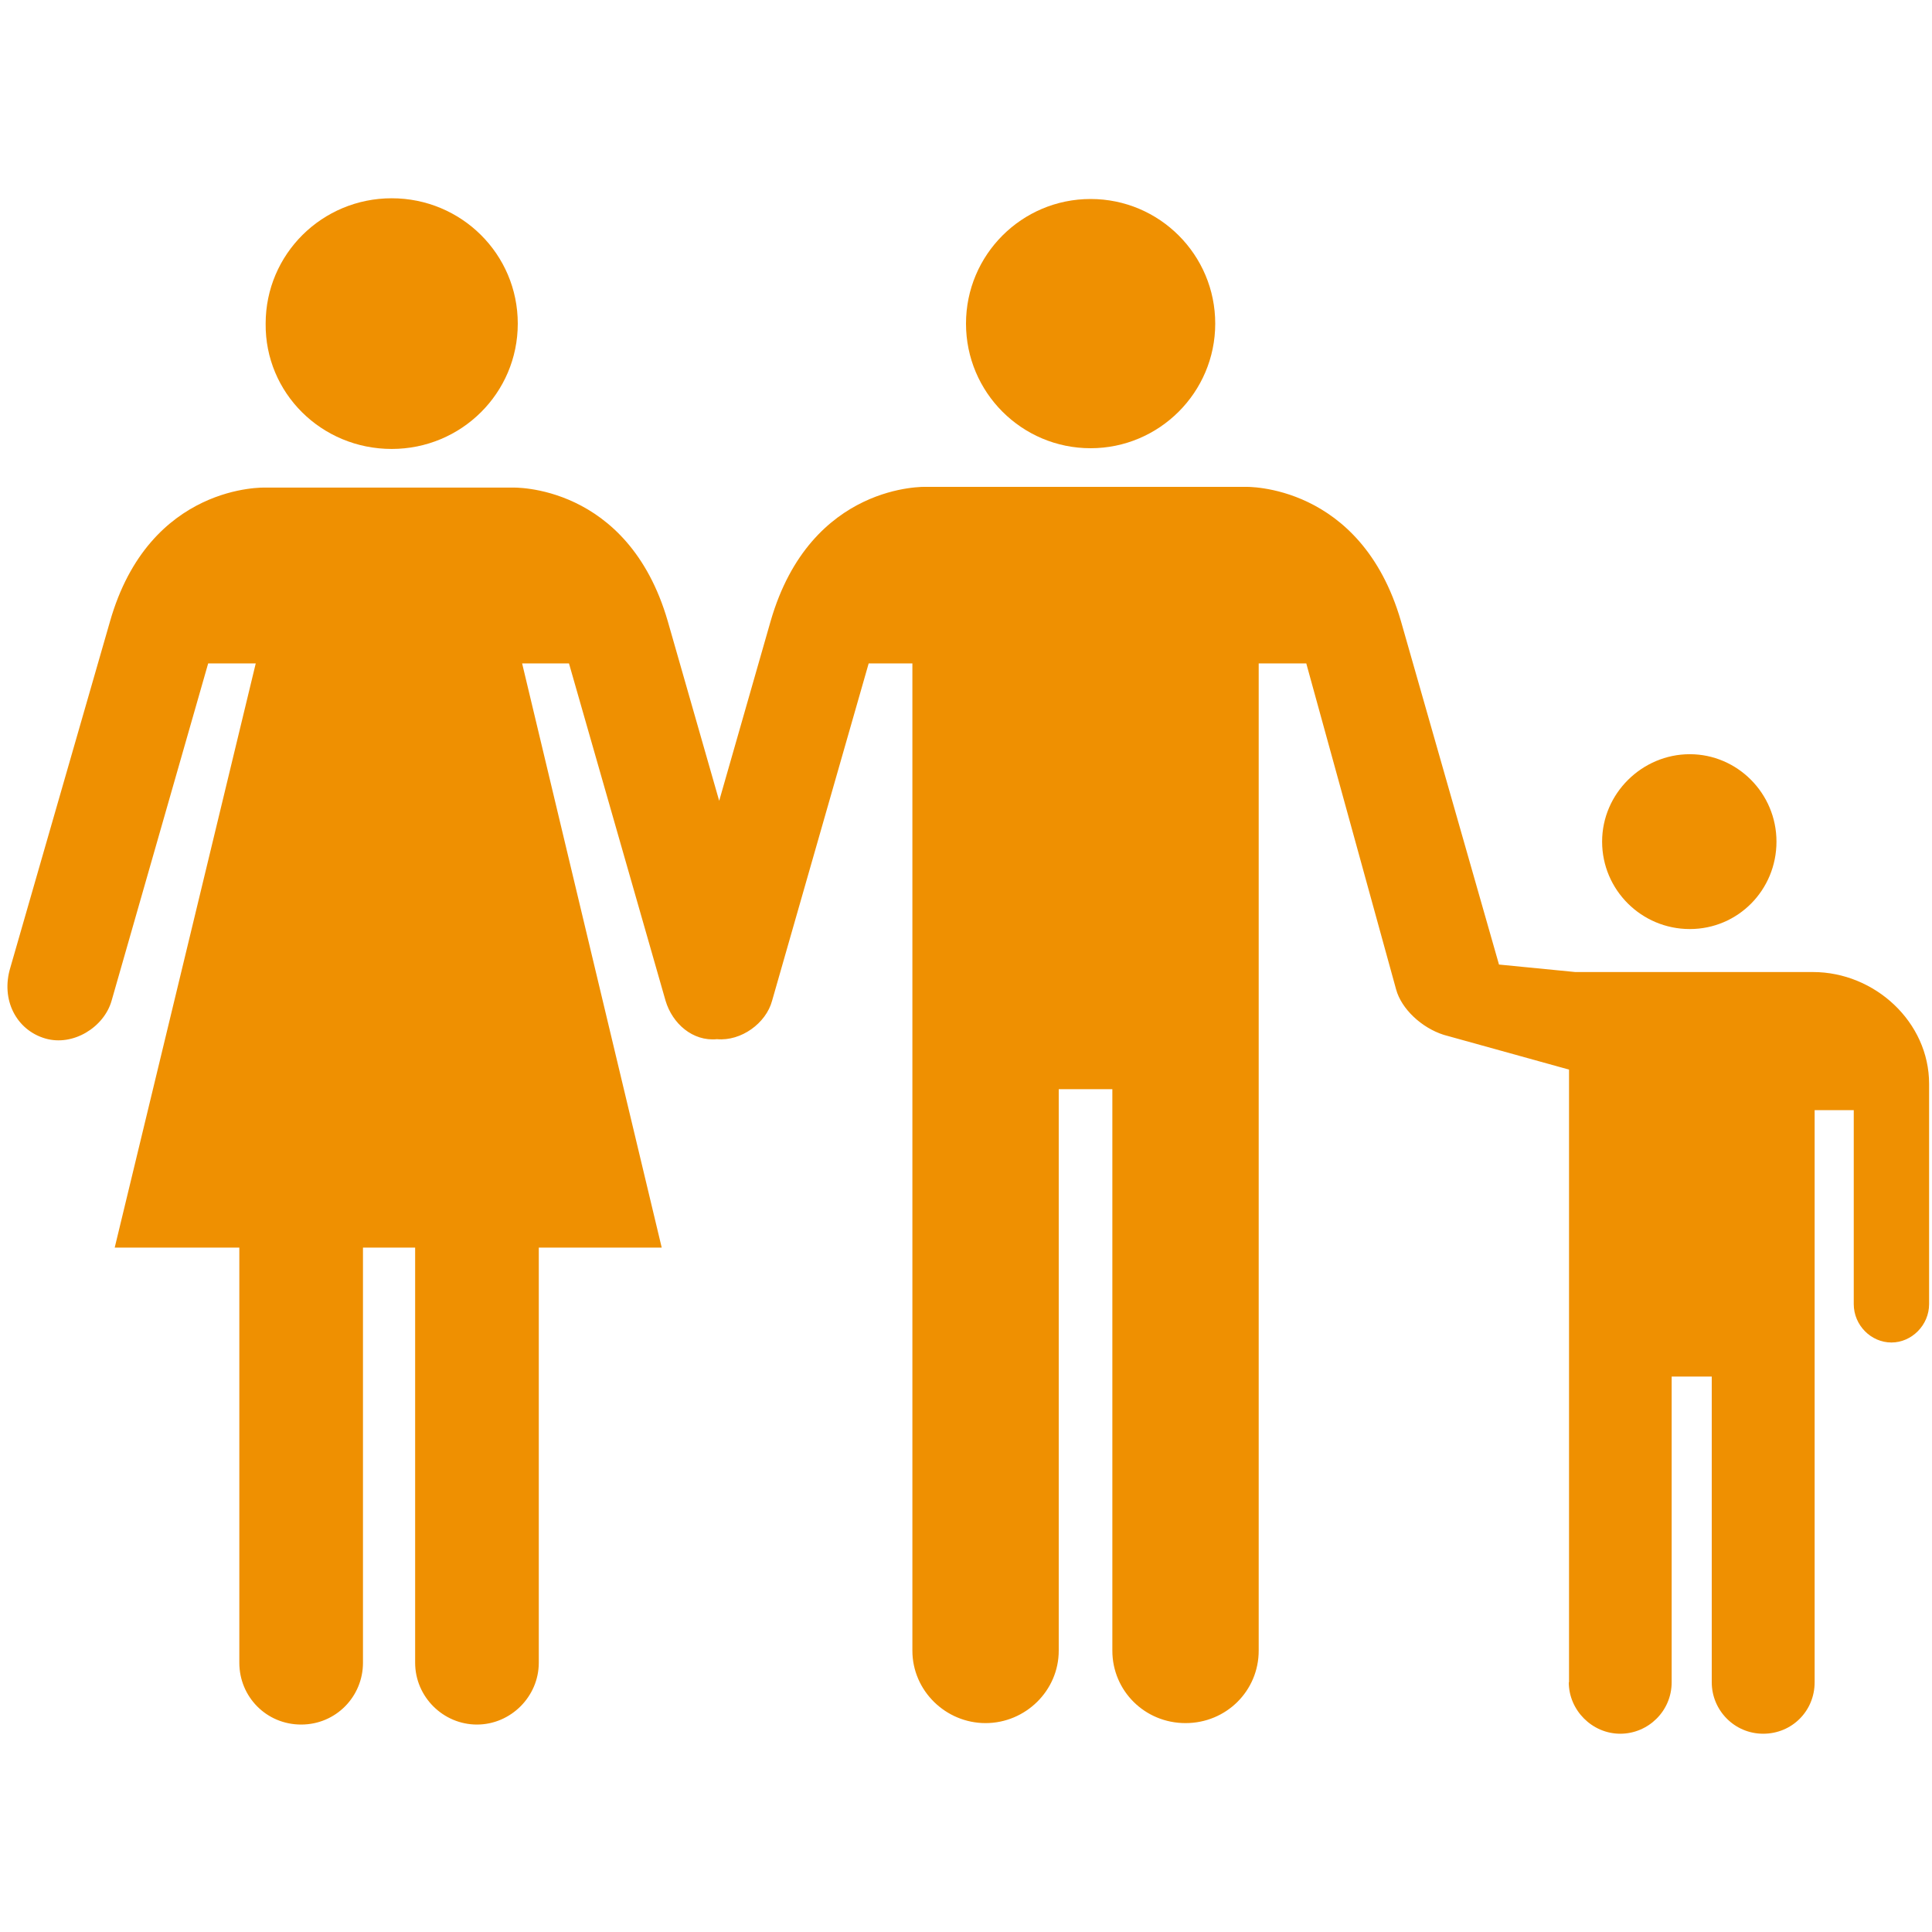
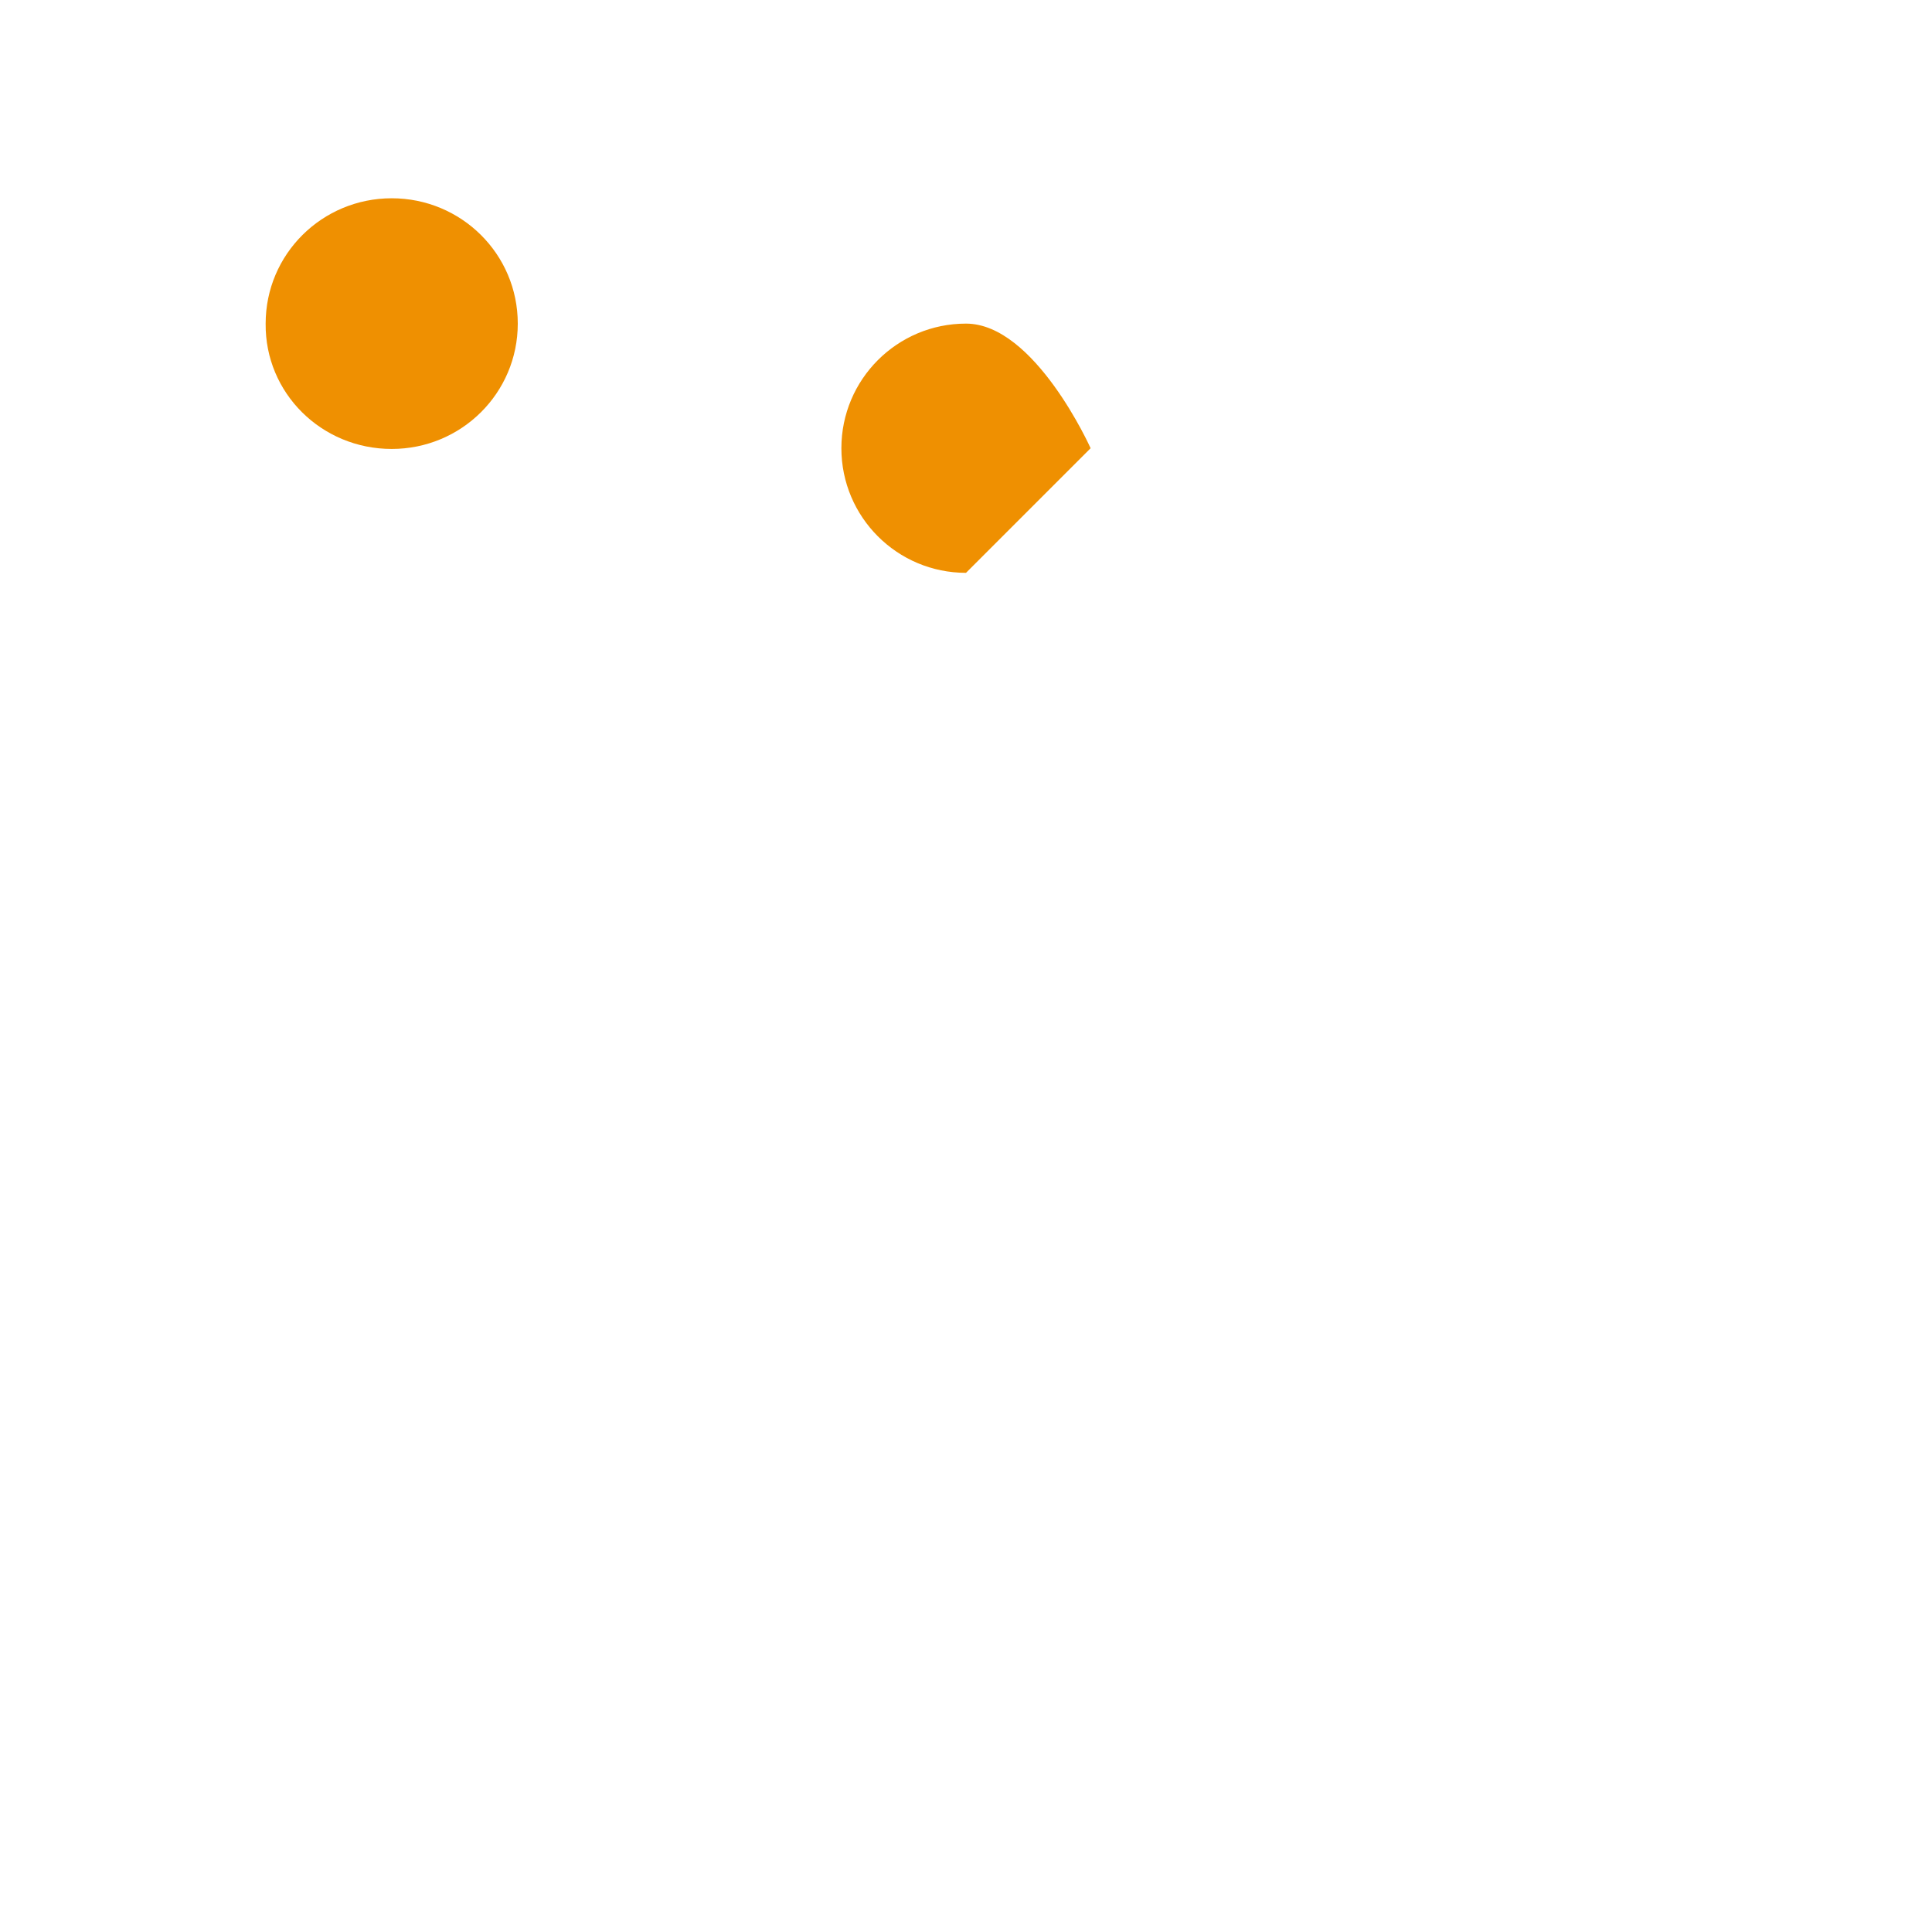
<svg xmlns="http://www.w3.org/2000/svg" id="Layer_1" data-name="Layer 1" version="1.1" viewBox="0 0 800 800">
  <defs>
    <style>
      .cls-1 {
        fill: #ef9001;
        stroke-width: 0px;
      }
    </style>
  </defs>
-   <path class="cls-1" d="M699.7,384.7c20,0,35.9-16.2,35.9-36.2s-16.2-36.2-35.9-36.2-36.3,16.2-36.3,36.2c0,20,16.3,36.2,36.3,36.2" />
-   <path class="cls-1" d="M451.6,185.6c28.4,0,51.6-23.1,51.6-51.6s-23.1-51.6-51.6-51.6-51.6,23.1-51.6,51.6,23.1,51.6,51.6,51.6" />
+   <path class="cls-1" d="M451.6,185.6s-23.1-51.6-51.6-51.6-51.6,23.1-51.6,51.6,23.1,51.6,51.6,51.6" />
  <path class="cls-1" d="M162.2,185.9c28.8,0,52.2-23.1,52.2-51.9s-23.4-51.9-52.2-51.9-52.2,23.1-52.2,51.9c-.3,28.7,23.1,51.9,52.2,51.9" />
-   <path class="cls-1" d="M649.6,696.6c0,11.6,9.7,21.3,21.3,21.3s21.3-9.4,21.3-21.3v-126.6h16.6v126.6c0,11.6,9.4,21.3,21.3,21.3s21.3-9.4,21.3-21.3v-236.9h16.2v80.3c0,8.8,7.2,15.9,15.6,15.9s15.6-7.2,15.6-15.9v-91.2c0-25.6-22.5-46.3-48.1-46.3h-98.4l-31.6-3.1-40.6-142.2c-16.6-57.2-64.4-55.6-64.4-55.6h-132.2s-47.8-1.9-64.4,55.6l-21.3,74.4-21.3-74.4c-16.6-57.2-64.4-55.3-64.4-55.3h-102.2s-48.1-1.9-64.4,55.6L4.3,400.6c-4.1,13.4,2.5,25.9,14.4,29.4,11.6,3.4,24.4-4.7,27.5-15.6l40-139.7h19.7l-58.4,241.9h51.6v171.9c0,14.1,11.2,25.6,25.6,25.6s25.6-11.6,25.6-25.6v-171.9h21.6v171.9c0,14.1,11.6,25.6,25.6,25.6s25.6-11.6,25.6-25.6v-171.9h50.9l-57.8-241.9h19.4l40,139.7c2.8,9.4,11.2,16.9,21.3,15.9,10,.9,20.3-6.6,22.8-15.9l40-139.7h18.1v408.8c0,16.6,13.8,30,30.3,30s30.3-13.4,30.3-30v-232.5h22.2v232.5c0,16.6,13.4,30,30.3,30s30.3-13.4,30.3-30v-408.8h19.7l37.2,135c2.2,8.1,10.6,15.9,19.7,18.8l51.9,14.4v253.7h0Z" />
</svg>